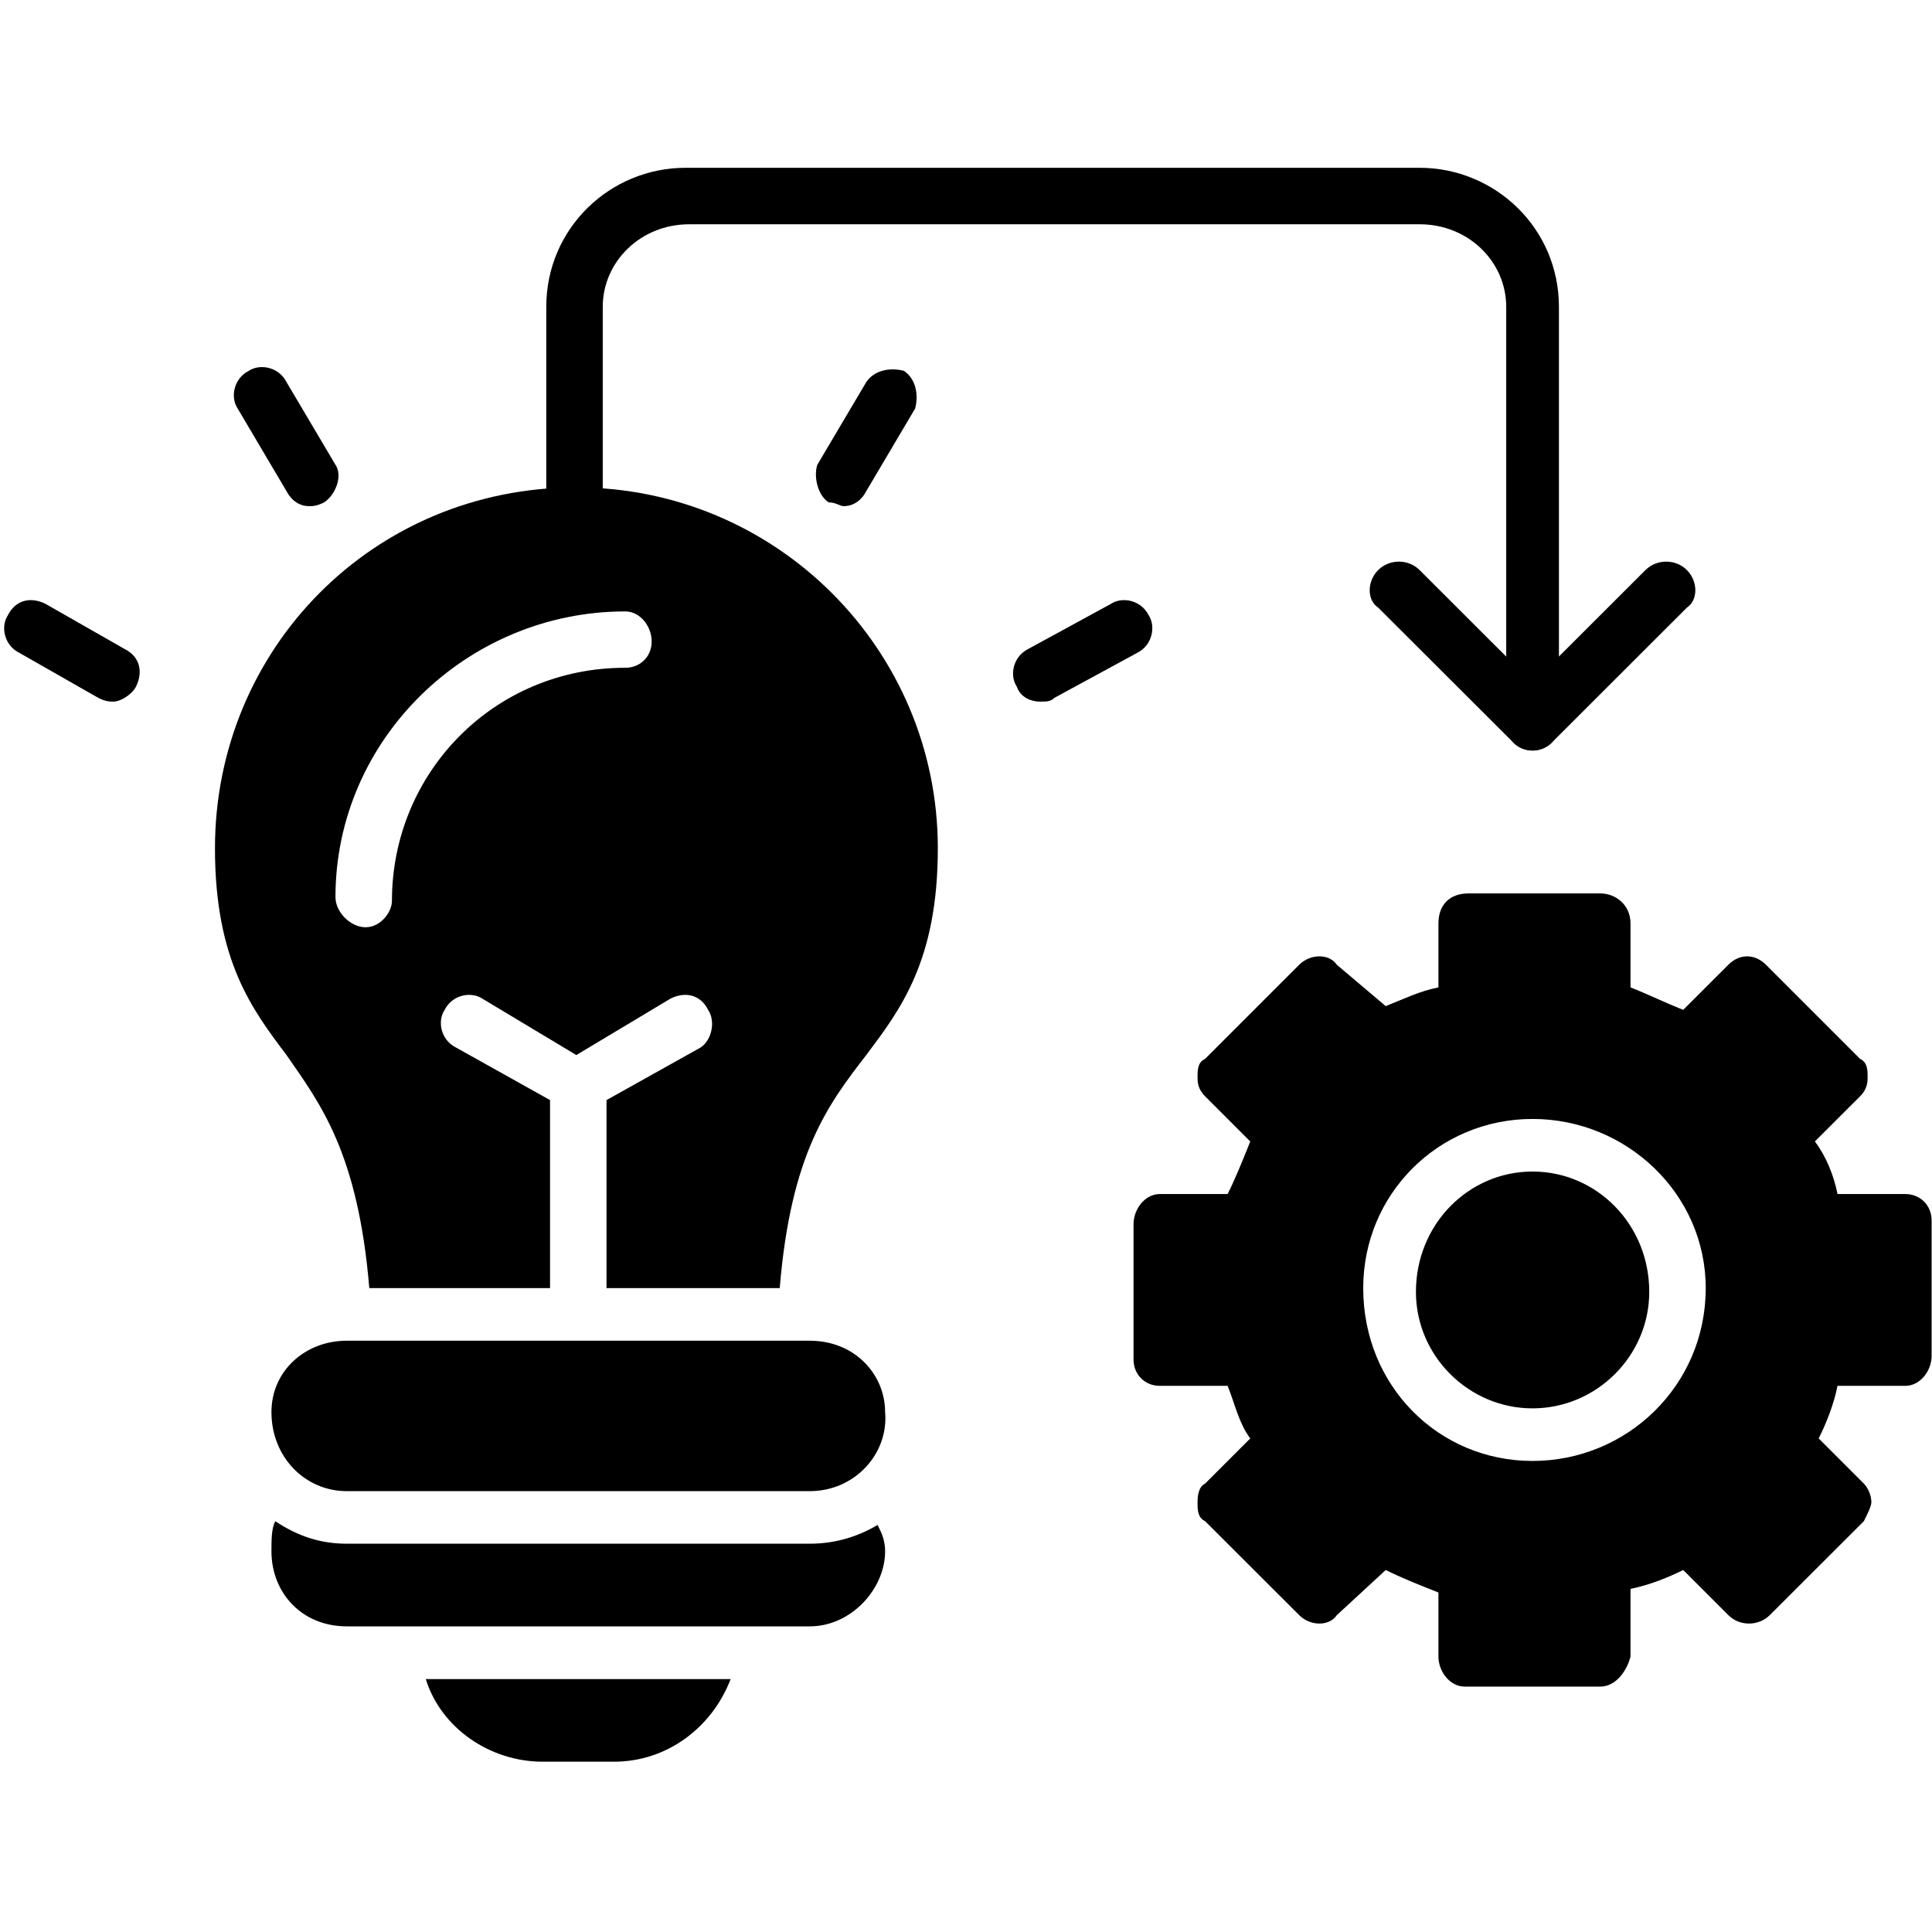
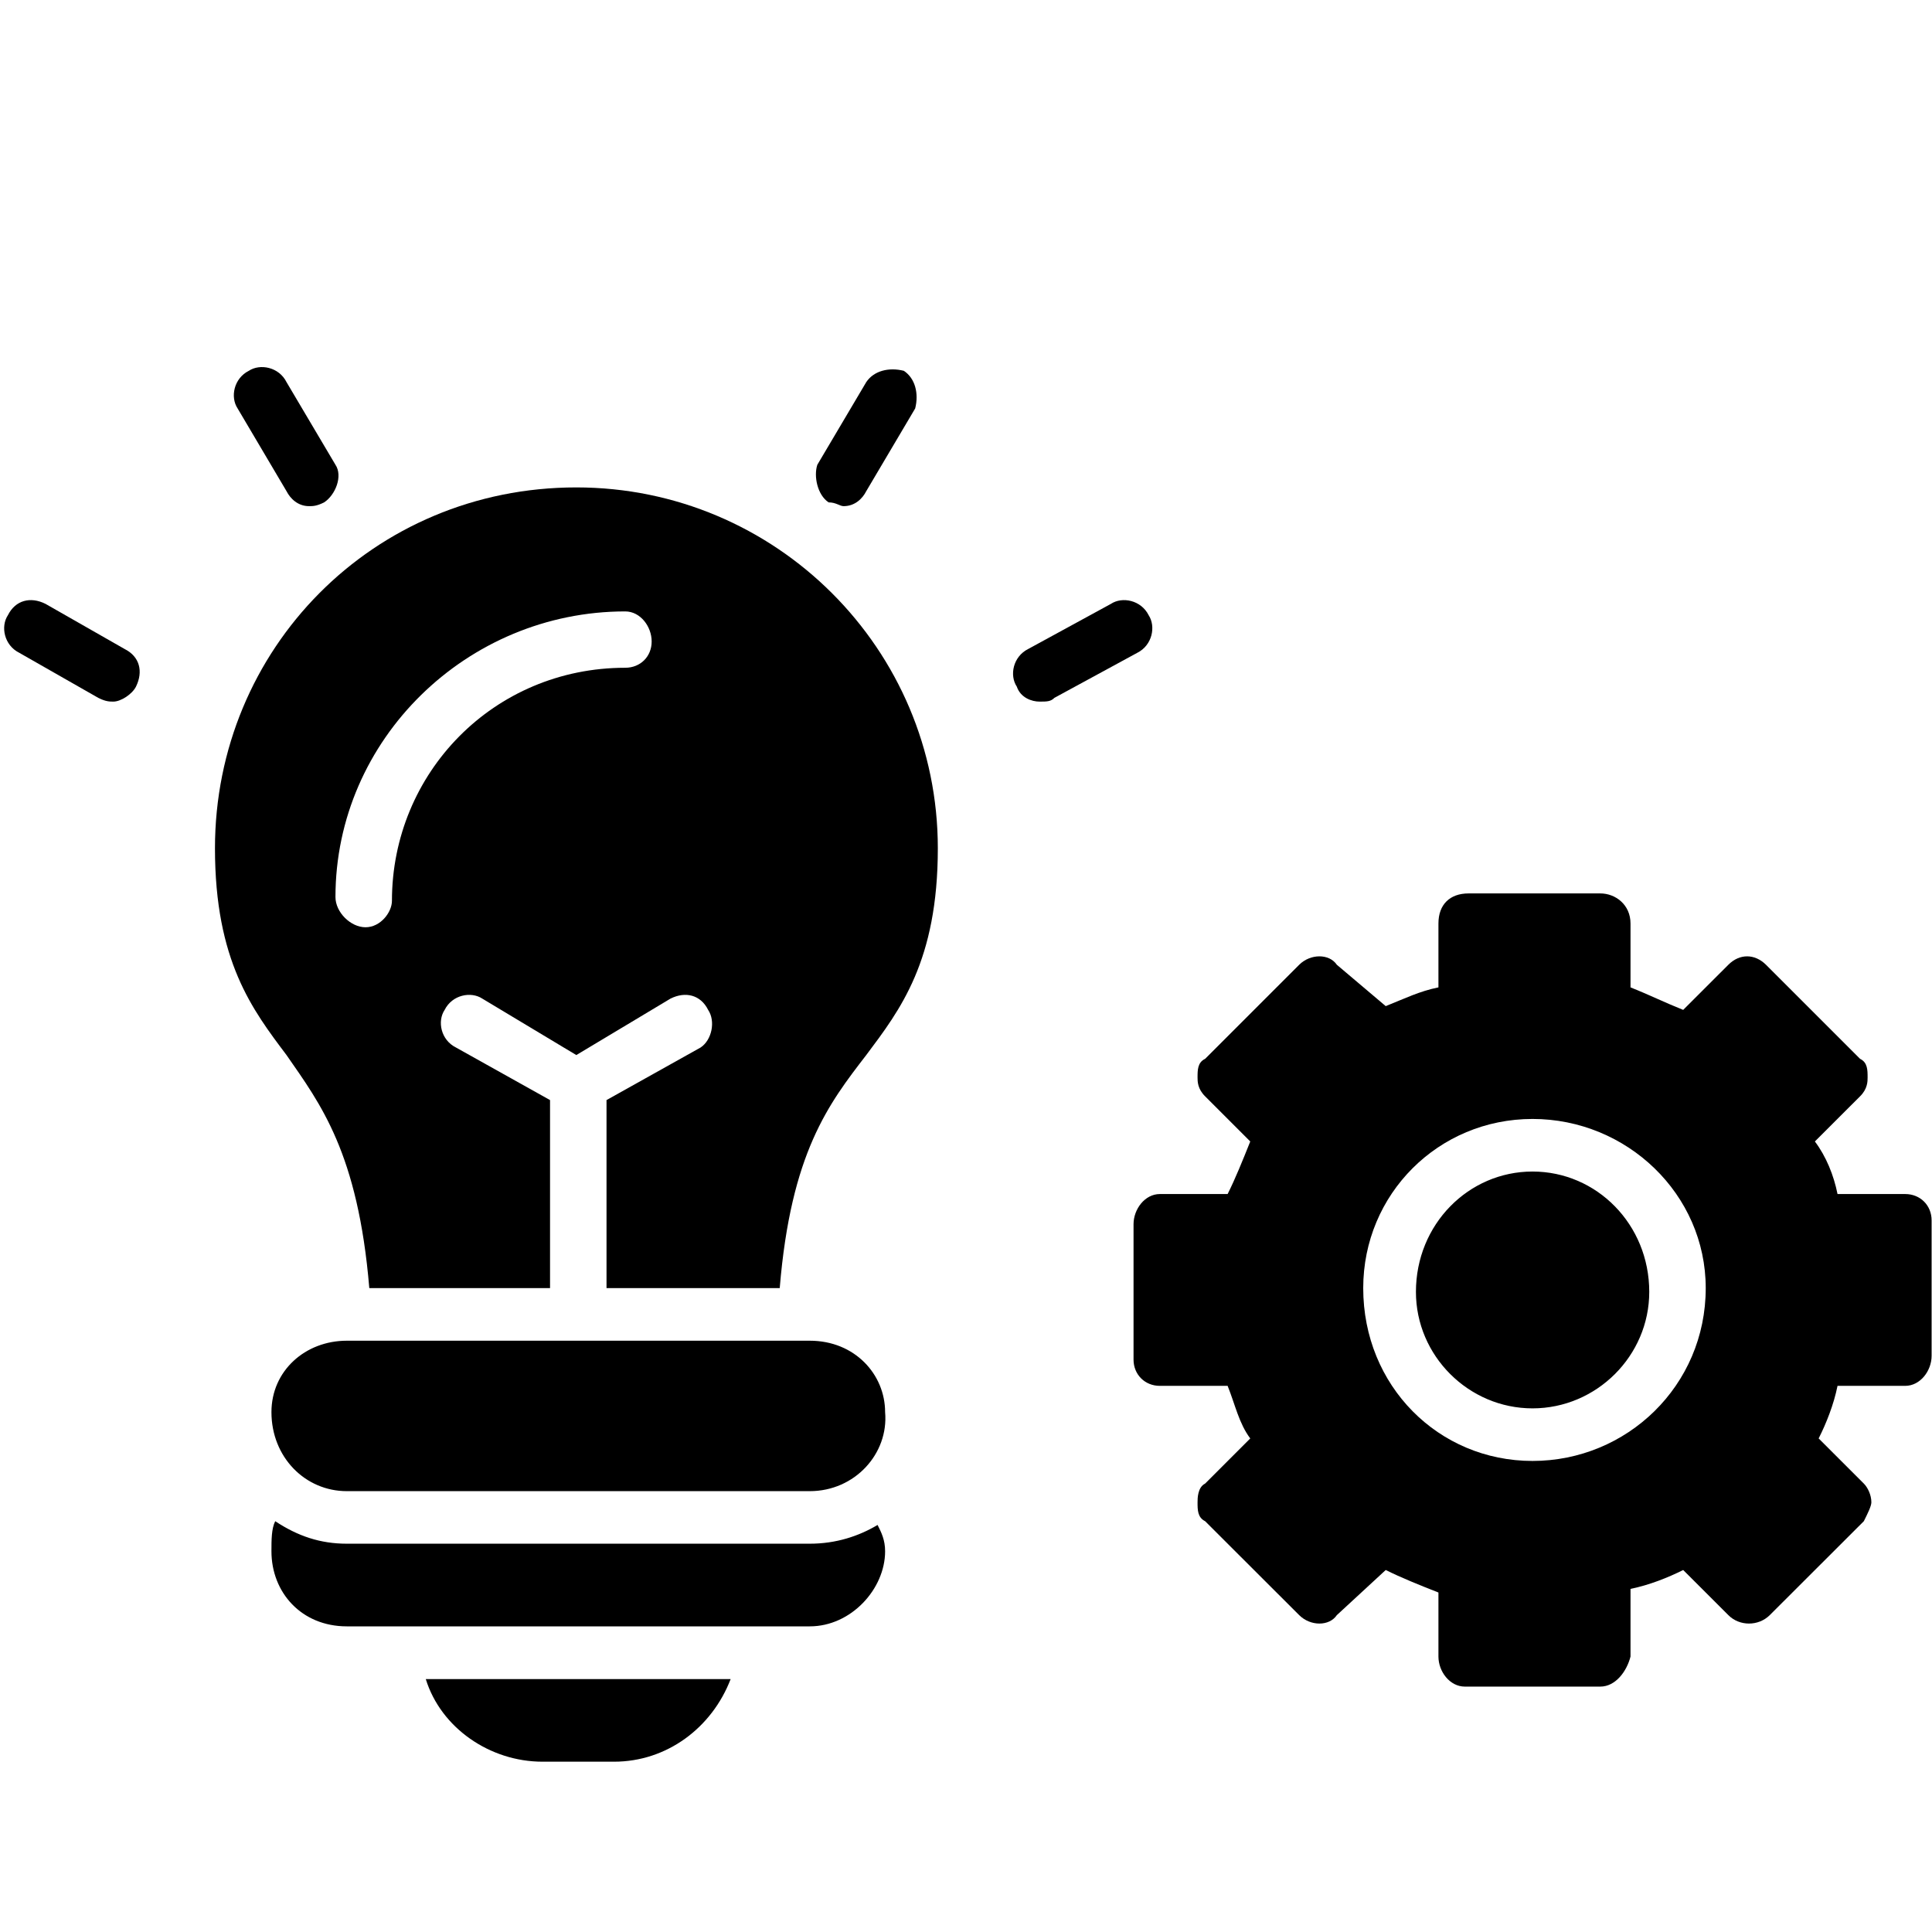
<svg xmlns="http://www.w3.org/2000/svg" width="80" viewBox="0 0 60 60" height="80" preserveAspectRatio="xMidYMid meet">
  <defs>
    <clipPath id="8d0c9ea4fb">
      <path d="M 13 52 L 23 52 L 23 54.711 L 13 54.711 Z M 13 52 " />
    </clipPath>
    <clipPath id="414f7dc4fe">
-       <path d="M 16 5.211 L 49 5.211 L 49 24 L 16 24 Z M 16 5.211 " />
-     </clipPath>
+       </clipPath>
  </defs>
  <g id="4728492b75">
    <path style=" stroke:none;fill-rule:evenodd;fill:#000000;fill-opacity:1;" d="M 49.699 52.379 L 45.492 52.379 C 45.023 52.379 44.672 51.91 44.672 51.445 L 44.672 49.457 C 44.086 49.227 43.504 48.992 43.035 48.758 L 41.516 50.16 C 41.281 50.508 40.699 50.508 40.348 50.16 L 37.426 47.242 C 37.191 47.125 37.191 46.891 37.191 46.656 C 37.191 46.539 37.191 46.191 37.426 46.074 L 38.828 44.672 C 38.477 44.207 38.359 43.621 38.125 43.039 L 36.02 43.039 C 35.555 43.039 35.203 42.688 35.203 42.223 L 35.203 38.02 C 35.203 37.551 35.555 37.082 36.02 37.082 L 38.125 37.082 C 38.359 36.617 38.594 36.035 38.828 35.449 L 37.426 34.047 C 37.191 33.816 37.191 33.582 37.191 33.465 C 37.191 33.23 37.191 32.996 37.426 32.883 L 40.348 29.961 C 40.699 29.613 41.281 29.613 41.516 29.961 L 43.035 31.246 C 43.621 31.012 44.086 30.781 44.672 30.664 L 44.672 28.68 C 44.672 28.094 45.023 27.746 45.609 27.746 L 49.699 27.746 C 50.168 27.746 50.637 28.094 50.637 28.68 L 50.637 30.664 C 51.219 30.895 51.688 31.129 52.273 31.363 L 53.676 29.961 C 54.023 29.613 54.492 29.613 54.844 29.961 L 57.766 32.883 C 58 32.996 58 33.23 58 33.465 C 58 33.582 58 33.816 57.766 34.047 L 56.363 35.449 C 56.715 35.918 56.949 36.5 57.066 37.082 L 59.168 37.082 C 59.637 37.082 59.988 37.434 59.988 37.902 L 59.988 42.105 C 59.988 42.57 59.637 43.039 59.168 43.039 L 57.066 43.039 C 56.949 43.621 56.715 44.207 56.48 44.672 L 57.883 46.074 C 58 46.191 58.117 46.422 58.117 46.656 C 58.117 46.773 58 47.008 57.883 47.242 L 54.961 50.16 C 54.609 50.508 54.023 50.508 53.676 50.16 L 52.273 48.758 C 51.805 48.992 51.219 49.227 50.637 49.344 L 50.637 51.445 C 50.52 51.91 50.168 52.379 49.699 52.379 Z M 47.594 45.371 C 44.672 45.371 42.336 43.039 42.336 40.004 C 42.336 37.082 44.672 34.75 47.594 34.75 C 50.52 34.75 52.973 37.082 52.973 40.004 C 52.973 43.039 50.52 45.371 47.594 45.371 Z M 47.594 36.383 C 45.609 36.383 43.973 38.02 43.973 40.121 C 43.973 42.105 45.609 43.738 47.594 43.738 C 49.582 43.738 51.219 42.105 51.219 40.121 C 51.219 38.02 49.582 36.383 47.594 36.383 Z M 47.594 36.383 " />
    <path style=" stroke:none;fill-rule:evenodd;fill:#000000;fill-opacity:1;" d="M 18.836 40.004 L 18.836 34.164 L 21.758 32.531 C 22.109 32.297 22.227 31.715 21.992 31.363 C 21.758 30.895 21.289 30.781 20.824 31.012 L 17.898 32.766 L 14.977 31.012 C 14.625 30.781 14.043 30.895 13.809 31.363 C 13.574 31.715 13.691 32.297 14.16 32.531 L 17.082 34.164 L 17.082 40.004 L 11.469 40.004 C 11.117 35.801 9.949 34.281 8.898 32.766 C 7.844 31.363 6.676 29.848 6.676 26.344 C 6.676 20.156 11.586 15.137 17.898 15.137 C 24.098 15.137 29.125 20.156 29.125 26.344 C 29.125 29.848 27.953 31.363 26.902 32.766 C 25.734 34.281 24.562 35.801 24.215 40.004 Z M 11.352 28.797 C 10.887 28.797 10.418 28.328 10.418 27.859 C 10.418 22.957 14.508 18.988 19.418 18.988 C 19.887 18.988 20.238 19.457 20.238 19.922 C 20.238 20.391 19.887 20.738 19.418 20.738 C 15.328 20.738 12.172 24.008 12.172 27.977 C 12.172 28.328 11.82 28.797 11.352 28.797 Z M 11.352 28.797 " />
    <path style=" stroke:none;fill-rule:evenodd;fill:#000000;fill-opacity:1;" d="M 26.199 15.719 C 26.082 15.719 25.965 15.602 25.734 15.602 C 25.383 15.371 25.266 14.785 25.383 14.434 L 26.902 11.867 C 27.137 11.516 27.602 11.398 28.07 11.516 C 28.422 11.75 28.539 12.219 28.422 12.684 L 26.902 15.254 C 26.785 15.484 26.551 15.719 26.199 15.719 Z M 26.199 15.719 " />
    <path style=" stroke:none;fill-rule:evenodd;fill:#000000;fill-opacity:1;" d="M 32.281 21.789 C 32.047 21.789 31.695 21.672 31.578 21.324 C 31.344 20.973 31.461 20.391 31.93 20.156 L 34.5 18.754 C 34.852 18.52 35.438 18.637 35.672 19.105 C 35.902 19.457 35.785 20.039 35.32 20.273 L 32.746 21.672 C 32.629 21.789 32.512 21.789 32.281 21.789 Z M 32.281 21.789 " />
    <path style=" stroke:none;fill-rule:evenodd;fill:#000000;fill-opacity:1;" d="M 9.598 15.719 C 9.25 15.719 9.016 15.484 8.898 15.254 L 7.379 12.684 C 7.145 12.332 7.262 11.75 7.727 11.516 C 8.078 11.285 8.664 11.398 8.898 11.867 L 10.418 14.434 C 10.652 14.785 10.418 15.371 10.066 15.602 C 9.832 15.719 9.715 15.719 9.598 15.719 Z M 9.598 15.719 " />
    <path style=" stroke:none;fill-rule:evenodd;fill:#000000;fill-opacity:1;" d="M 3.52 21.789 C 3.402 21.789 3.285 21.789 3.051 21.672 L 0.598 20.273 C 0.129 20.039 0.012 19.457 0.246 19.105 C 0.48 18.637 0.949 18.52 1.414 18.754 L 3.871 20.156 C 4.34 20.391 4.453 20.855 4.223 21.324 C 4.105 21.559 3.754 21.789 3.52 21.789 Z M 3.52 21.789 " />
    <path style=" stroke:none;fill-rule:evenodd;fill:#000000;fill-opacity:1;" d="M 25.148 50.508 L 10.77 50.508 C 9.363 50.508 8.43 49.457 8.43 48.176 C 8.43 47.824 8.43 47.473 8.547 47.242 C 9.25 47.707 9.949 47.941 10.77 47.941 L 25.148 47.941 C 25.965 47.941 26.668 47.707 27.254 47.359 C 27.371 47.59 27.488 47.824 27.488 48.176 C 27.488 49.344 26.434 50.508 25.148 50.508 Z M 25.148 50.508 " />
    <g clip-rule="nonzero" clip-path="url(#8d0c9ea4fb)">
      <path style=" stroke:none;fill-rule:evenodd;fill:#000000;fill-opacity:1;" d="M 19.07 54.711 L 16.848 54.711 C 15.211 54.711 13.691 53.66 13.223 52.145 L 22.691 52.145 C 22.109 53.66 20.707 54.711 19.07 54.711 Z M 19.07 54.711 " />
    </g>
    <g clip-rule="nonzero" clip-path="url(#414f7dc4fe)">
-       <path style=" stroke:none;fill-rule:evenodd;fill:#000000;fill-opacity:1;" d="M 47.594 23.309 C 47.129 23.309 46.777 22.957 46.777 22.492 L 46.777 9.531 C 46.777 8.133 45.609 6.965 44.086 6.965 L 21.406 6.965 C 19.887 6.965 18.719 8.133 18.719 9.531 L 18.719 16.07 C 18.719 16.535 18.367 16.887 17.898 16.887 C 17.316 16.887 16.965 16.535 16.965 16.07 L 16.965 9.531 C 16.965 7.082 18.953 5.211 21.289 5.211 L 44.086 5.211 C 46.426 5.211 48.414 7.082 48.414 9.531 L 48.414 22.492 C 48.414 22.957 48.062 23.309 47.594 23.309 Z M 47.594 23.309 " />
-     </g>
-     <path style=" stroke:none;fill-rule:evenodd;fill:#000000;fill-opacity:1;" d="M 47.594 23.309 C 47.359 23.309 47.129 23.191 47.012 23.074 L 42.801 18.871 C 42.449 18.637 42.449 18.055 42.801 17.703 C 43.152 17.355 43.738 17.355 44.086 17.703 L 47.594 21.207 L 51.102 17.703 C 51.453 17.355 52.039 17.355 52.387 17.703 C 52.738 18.055 52.738 18.637 52.387 18.871 L 48.18 23.074 C 48.062 23.191 47.828 23.309 47.594 23.309 Z M 47.594 23.309 " />
+       </g>
    <path style=" stroke:none;fill-rule:evenodd;fill:#000000;fill-opacity:1;" d="M 25.148 46.309 L 10.77 46.309 C 9.48 46.309 8.43 45.258 8.43 43.855 C 8.43 42.57 9.48 41.637 10.77 41.637 L 25.148 41.637 C 26.551 41.637 27.488 42.688 27.488 43.855 C 27.602 45.141 26.551 46.309 25.148 46.309 Z M 25.148 46.309 " />
  </g>
</svg>